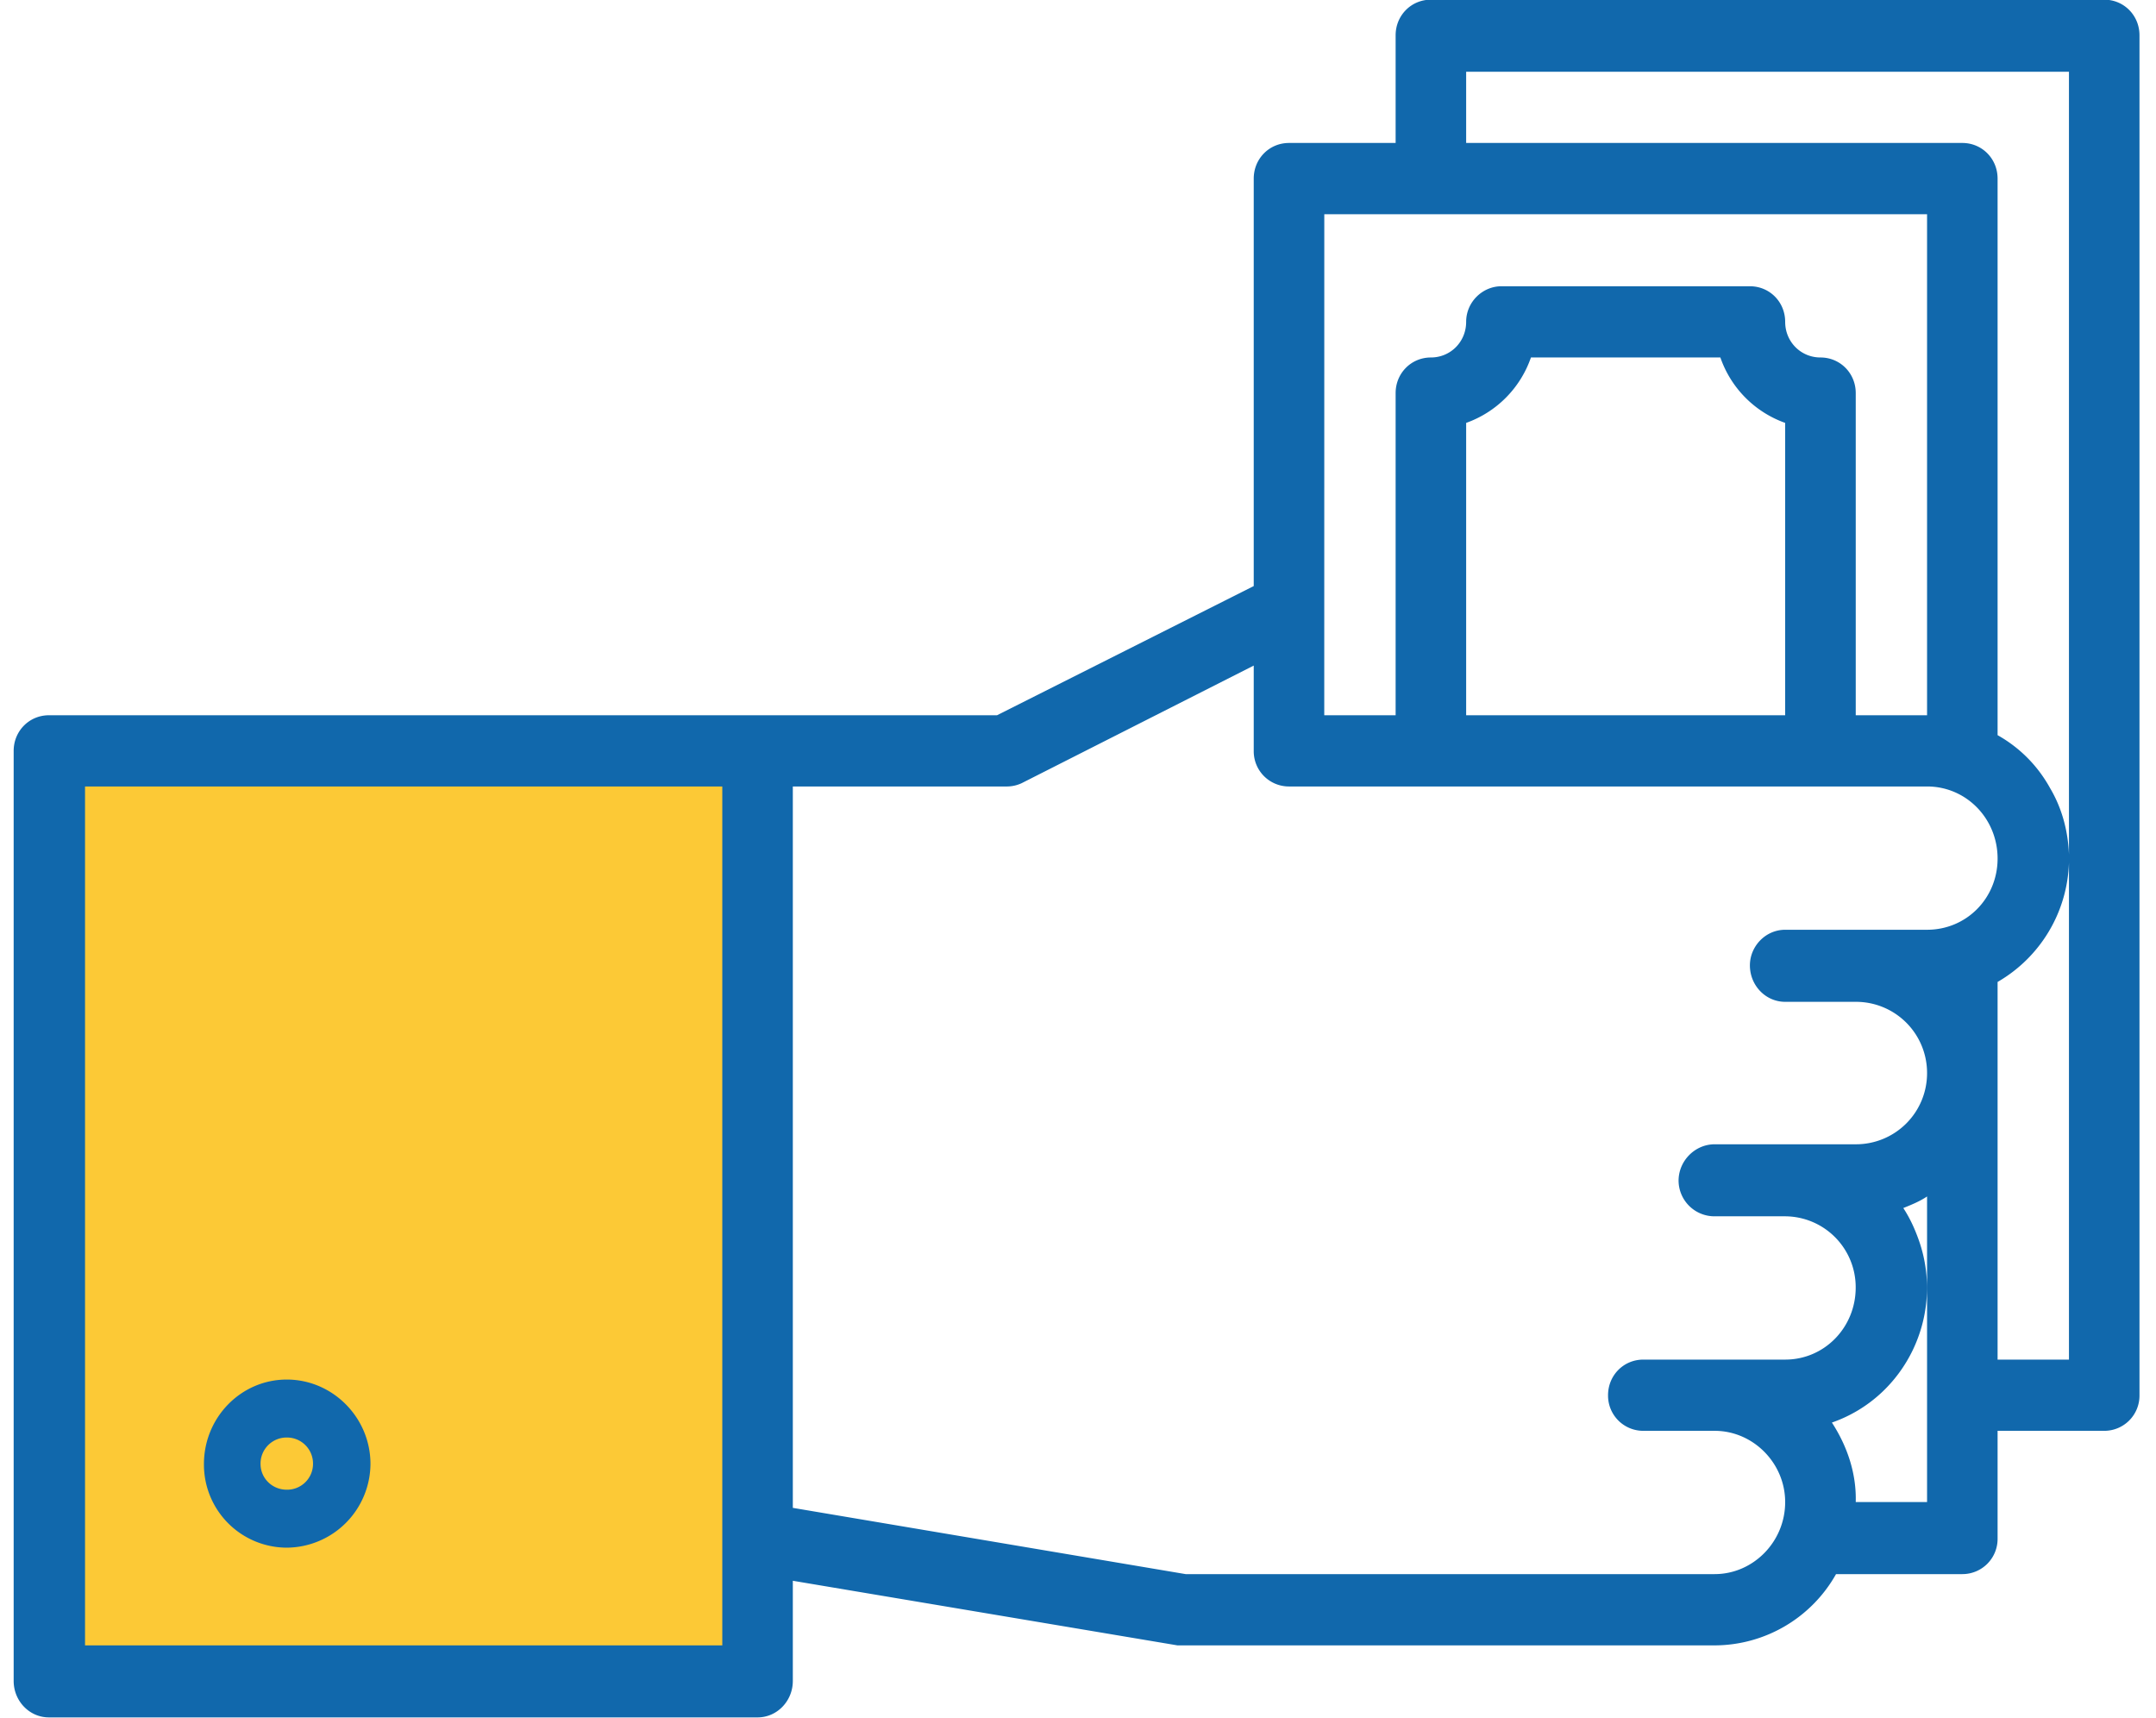
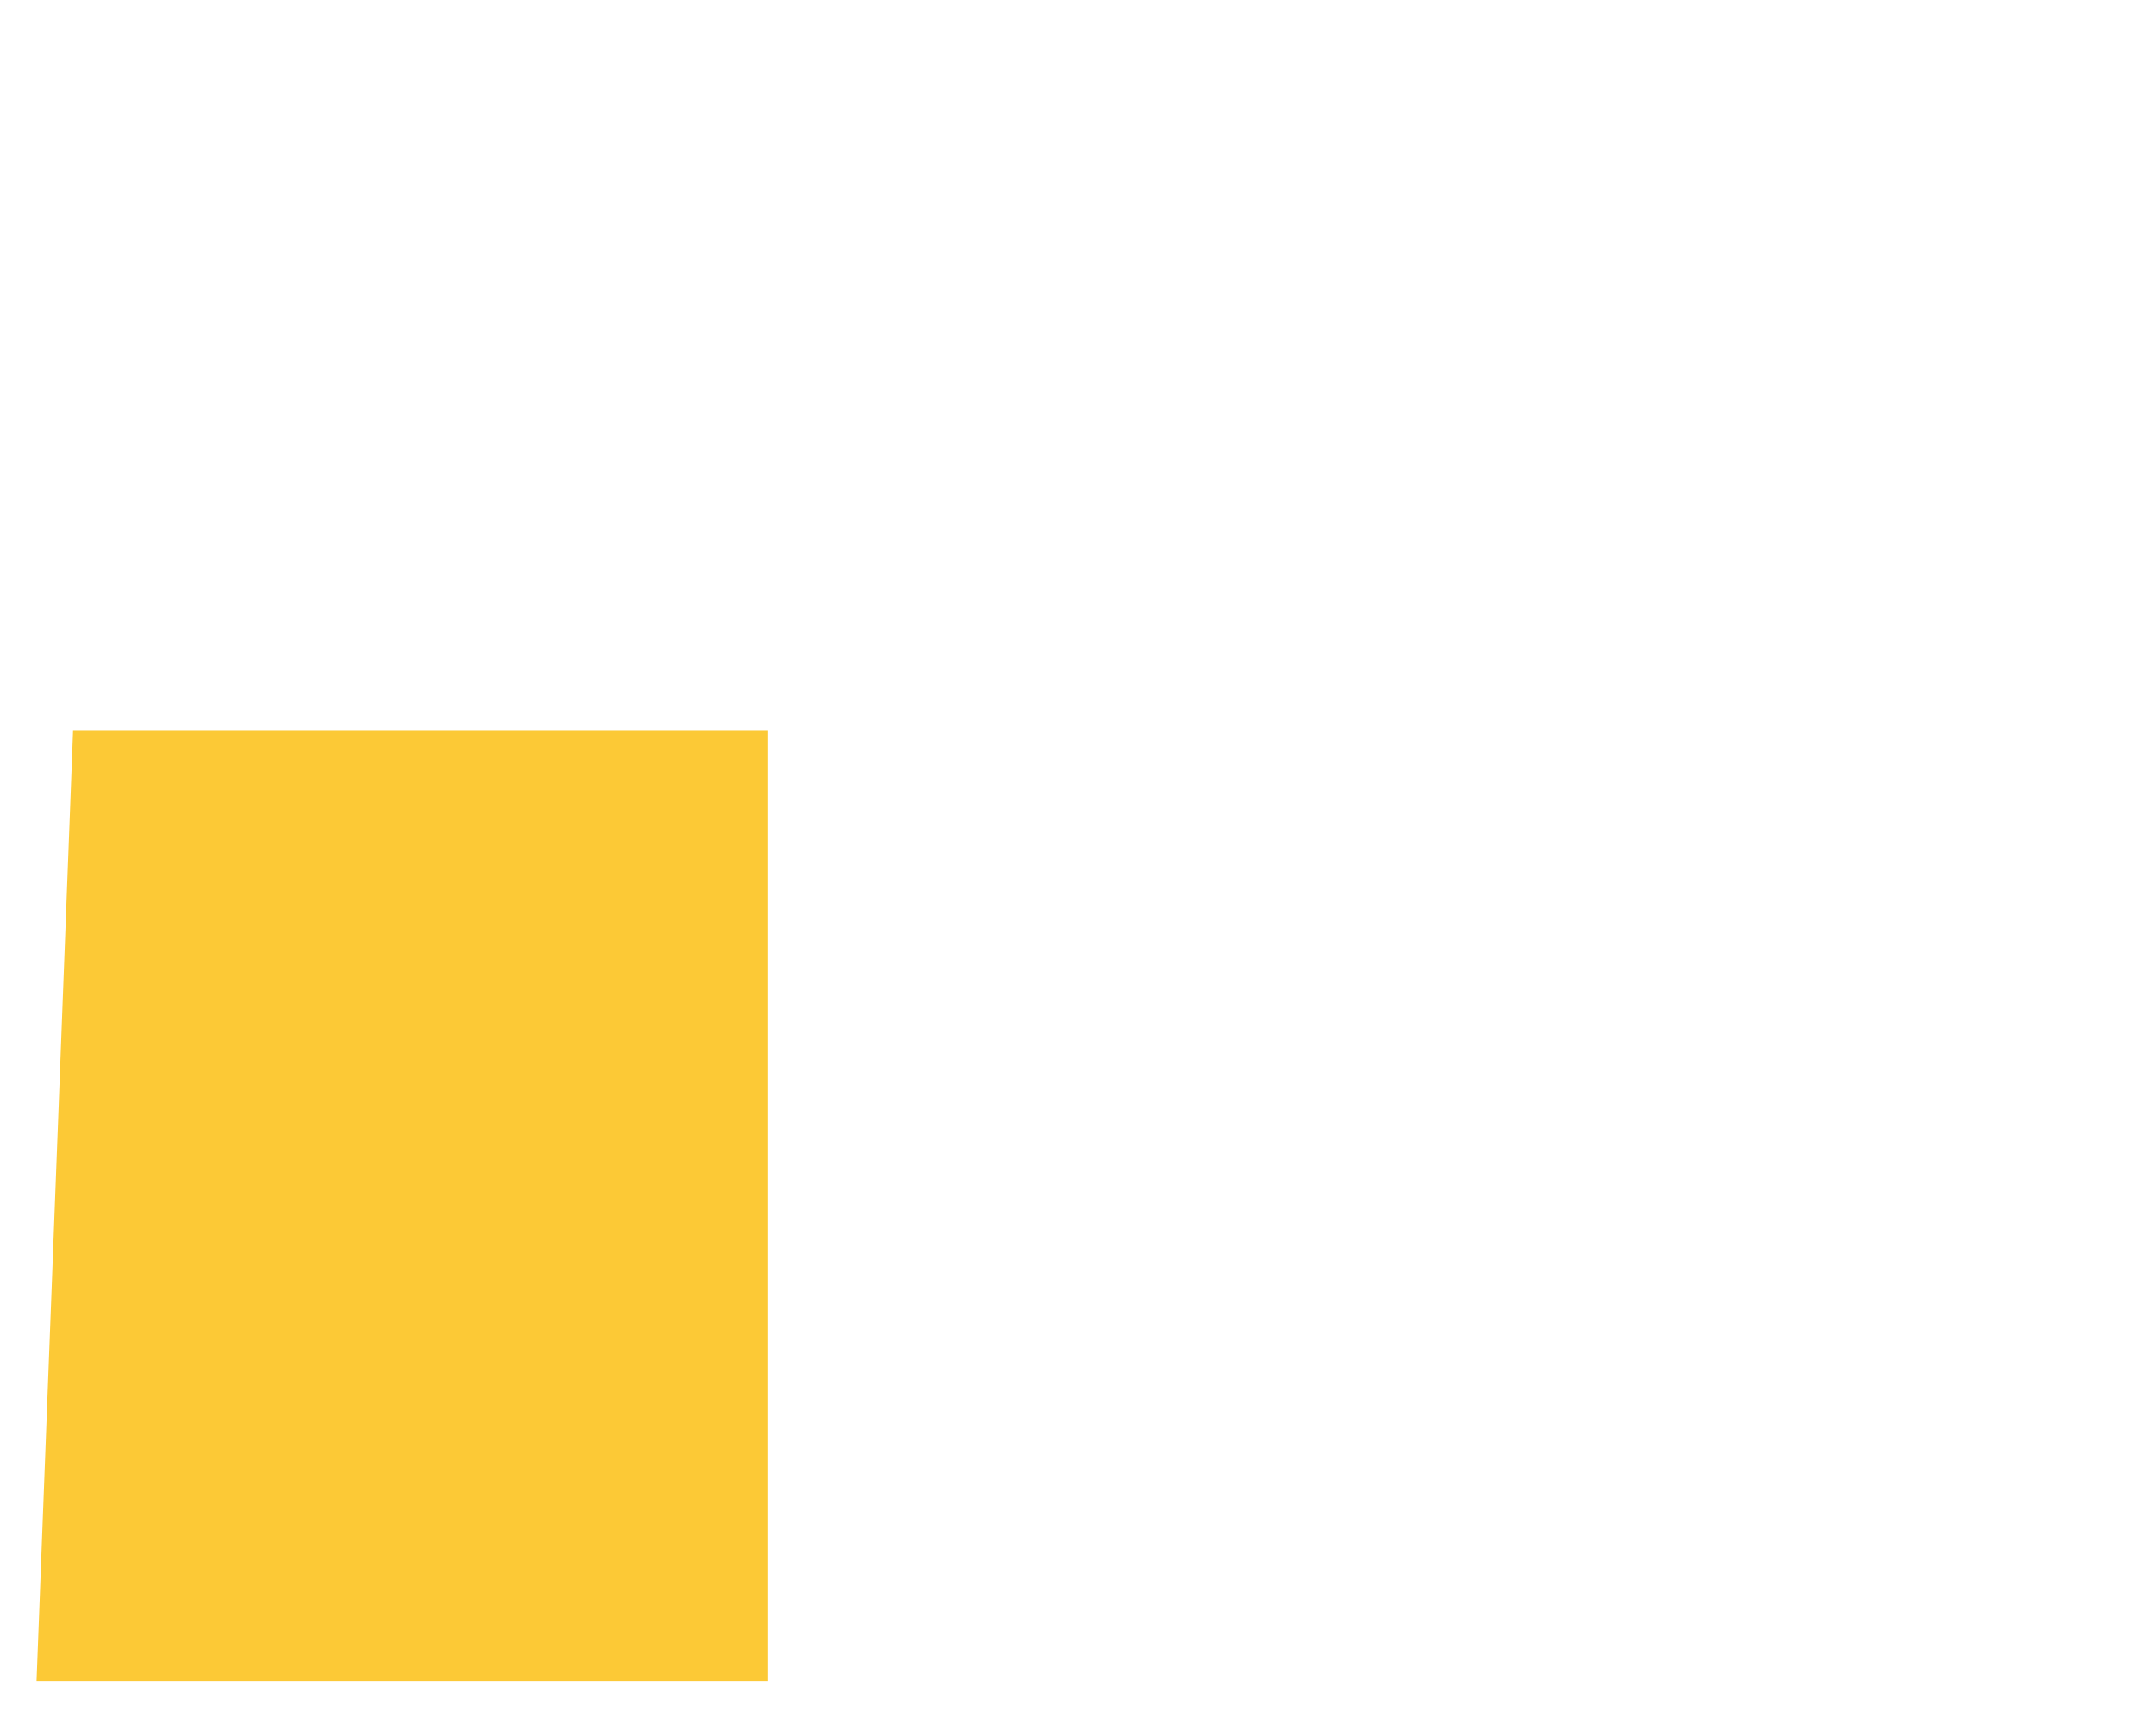
<svg xmlns="http://www.w3.org/2000/svg" width="59" height="47" viewBox="0 0 59 47">
  <g>
    <g>
      <path fill="#fcc936" d="M2 20h19v26H1z" />
    </g>
    <g>
-       <path fill="#1168ac" d="M57.583-.009c.539 0 .965.431.965.975v37.213a.963.963 0 0 1-.965.974h-2.918V42.1a.963.963 0 0 1-.965.974h-3.456a3.822 3.822 0 0 1-3.322 1.95h-14.7l-10.526-1.768v2.742c0 .544-.427.997-.965.997H1.339c-.538 0-.965-.453-.965-.997V20.547c0-.544.427-.975.965-.975h25.945l7.025-3.535V4.887c0-.544.426-.975.965-.975h2.918V.966c0-.544.426-.975.965-.975zM7.848 42.35a2.272 2.272 0 0 1-2.267-2.29c0-1.268 1.01-2.31 2.267-2.31s2.29 1.042 2.29 2.31a2.306 2.306 0 0 1-2.29 2.29zm-.718-2.29c0 .386.314.704.718.704a.708.708 0 0 0 .718-.703.713.713 0 0 0-.718-.725.713.713 0 0 0-.718.725zm12.636-18.538H2.327v23.502h17.439zM40.122 3.912H53.7c.539 0 .965.43.965.975v15.23c.606.34 1.1.838 1.437 1.45.336.566.493 1.2.516 1.813V1.963H40.122zm-3.883 15.66h1.953v-8.816c0-.543.426-.974.965-.974.538 0 .965-.43.965-.975 0-.544.449-.974.965-.974h6.8c.54 0 .965.43.965.974s.427.975.966.975c.538 0 .965.43.965.974v8.816h1.952V5.862H36.24zm12.613-8a2.908 2.908 0 0 1-1.773-1.79h-5.184a2.908 2.908 0 0 1-1.773 1.79v8h8.73zm3.883 21.168c-.202.136-.426.226-.65.317.179.272.314.567.426.884.718 2.04-.36 4.283-2.38 4.986.427.657.674 1.405.652 2.175h1.952zm0-7.298c1.078 0 1.93-.861 1.93-1.949s-.852-1.972-1.93-1.972h-17.46a.963.963 0 0 1-.966-.974v-2.334l-6.351 3.218a.965.965 0 0 1-.427.09h-5.835v19.74l10.75 1.813h14.476c1.055 0 1.93-.884 1.93-1.971 0-1.066-.875-1.95-1.93-1.95H44.97a.963.963 0 0 1-.965-.974c0-.544.426-.975.965-.975h3.882c1.078 0 1.93-.883 1.93-1.971a1.94 1.94 0 0 0-1.93-1.95h-1.93a.982.982 0 0 1-.987-.974c0-.544.449-.997.987-.997h3.86a1.944 1.944 0 0 0 1.953-1.95 1.944 1.944 0 0 0-1.952-1.948h-1.93c-.54 0-.966-.453-.966-.997 0-.522.427-.975.965-.975zm3.883 11.762V23.606a3.91 3.91 0 0 1-1.953 3.264v10.334z" />
-     </g>
+       </g>
  </g>
</svg>